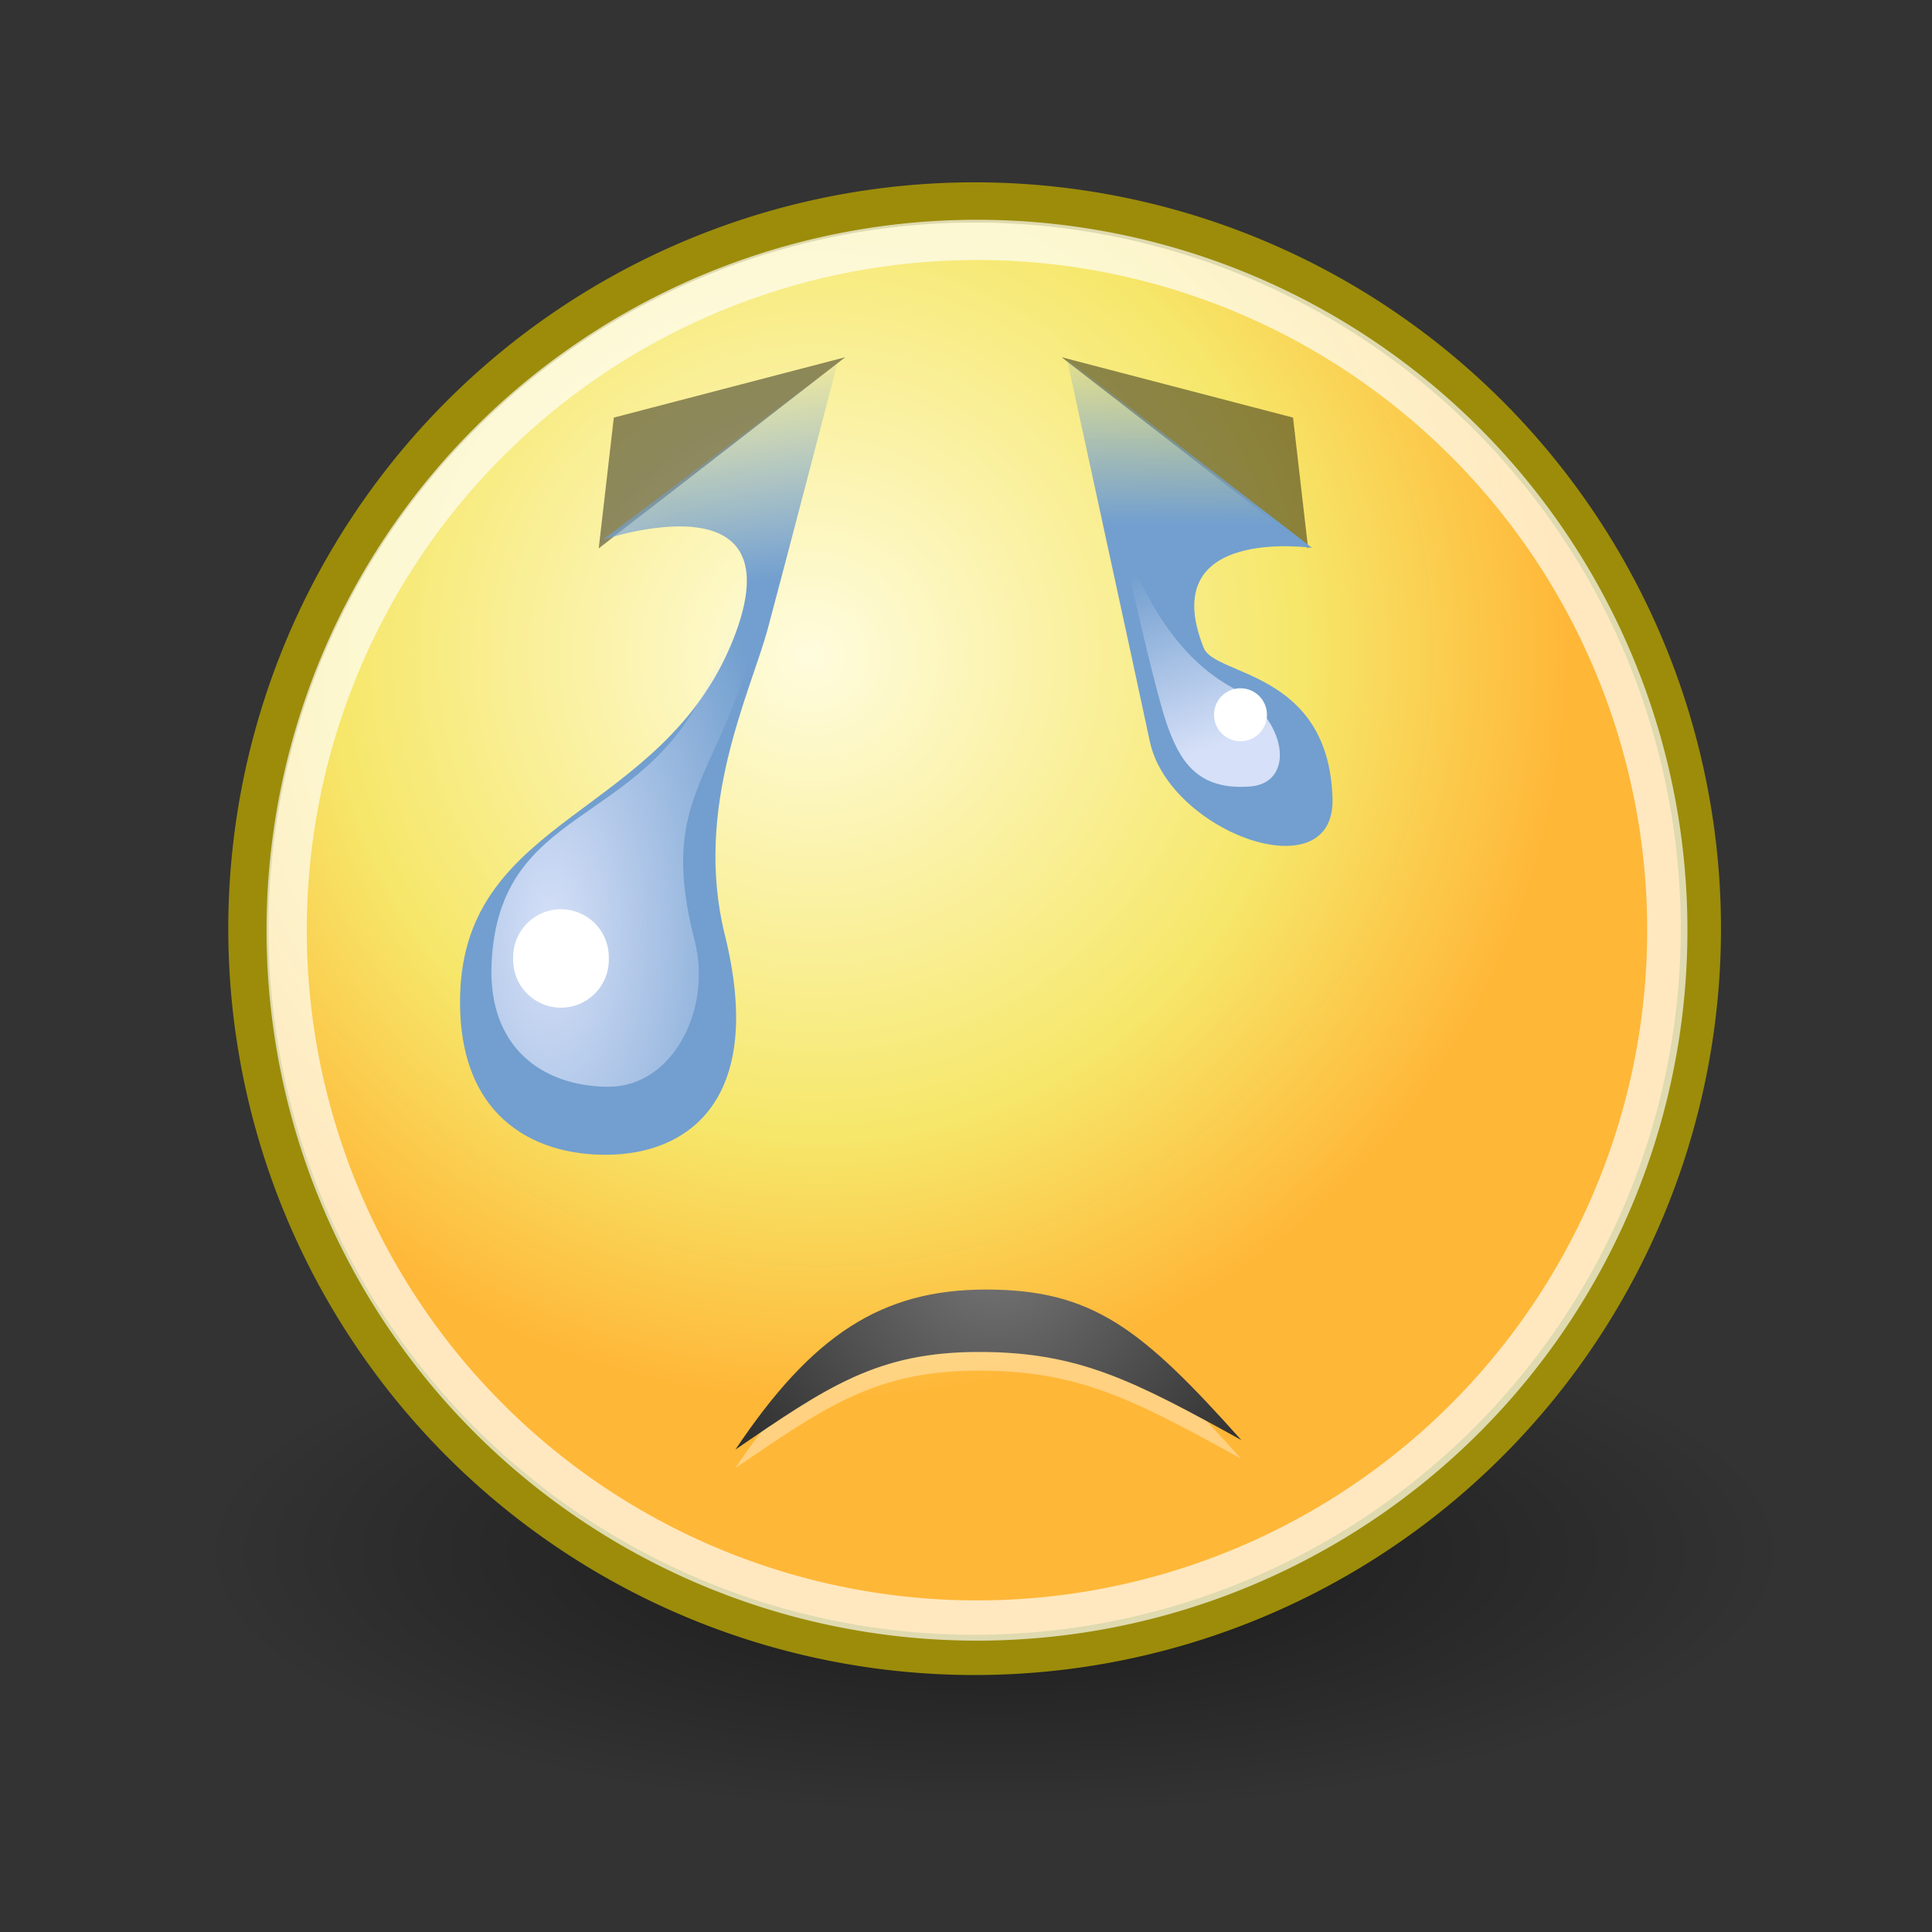
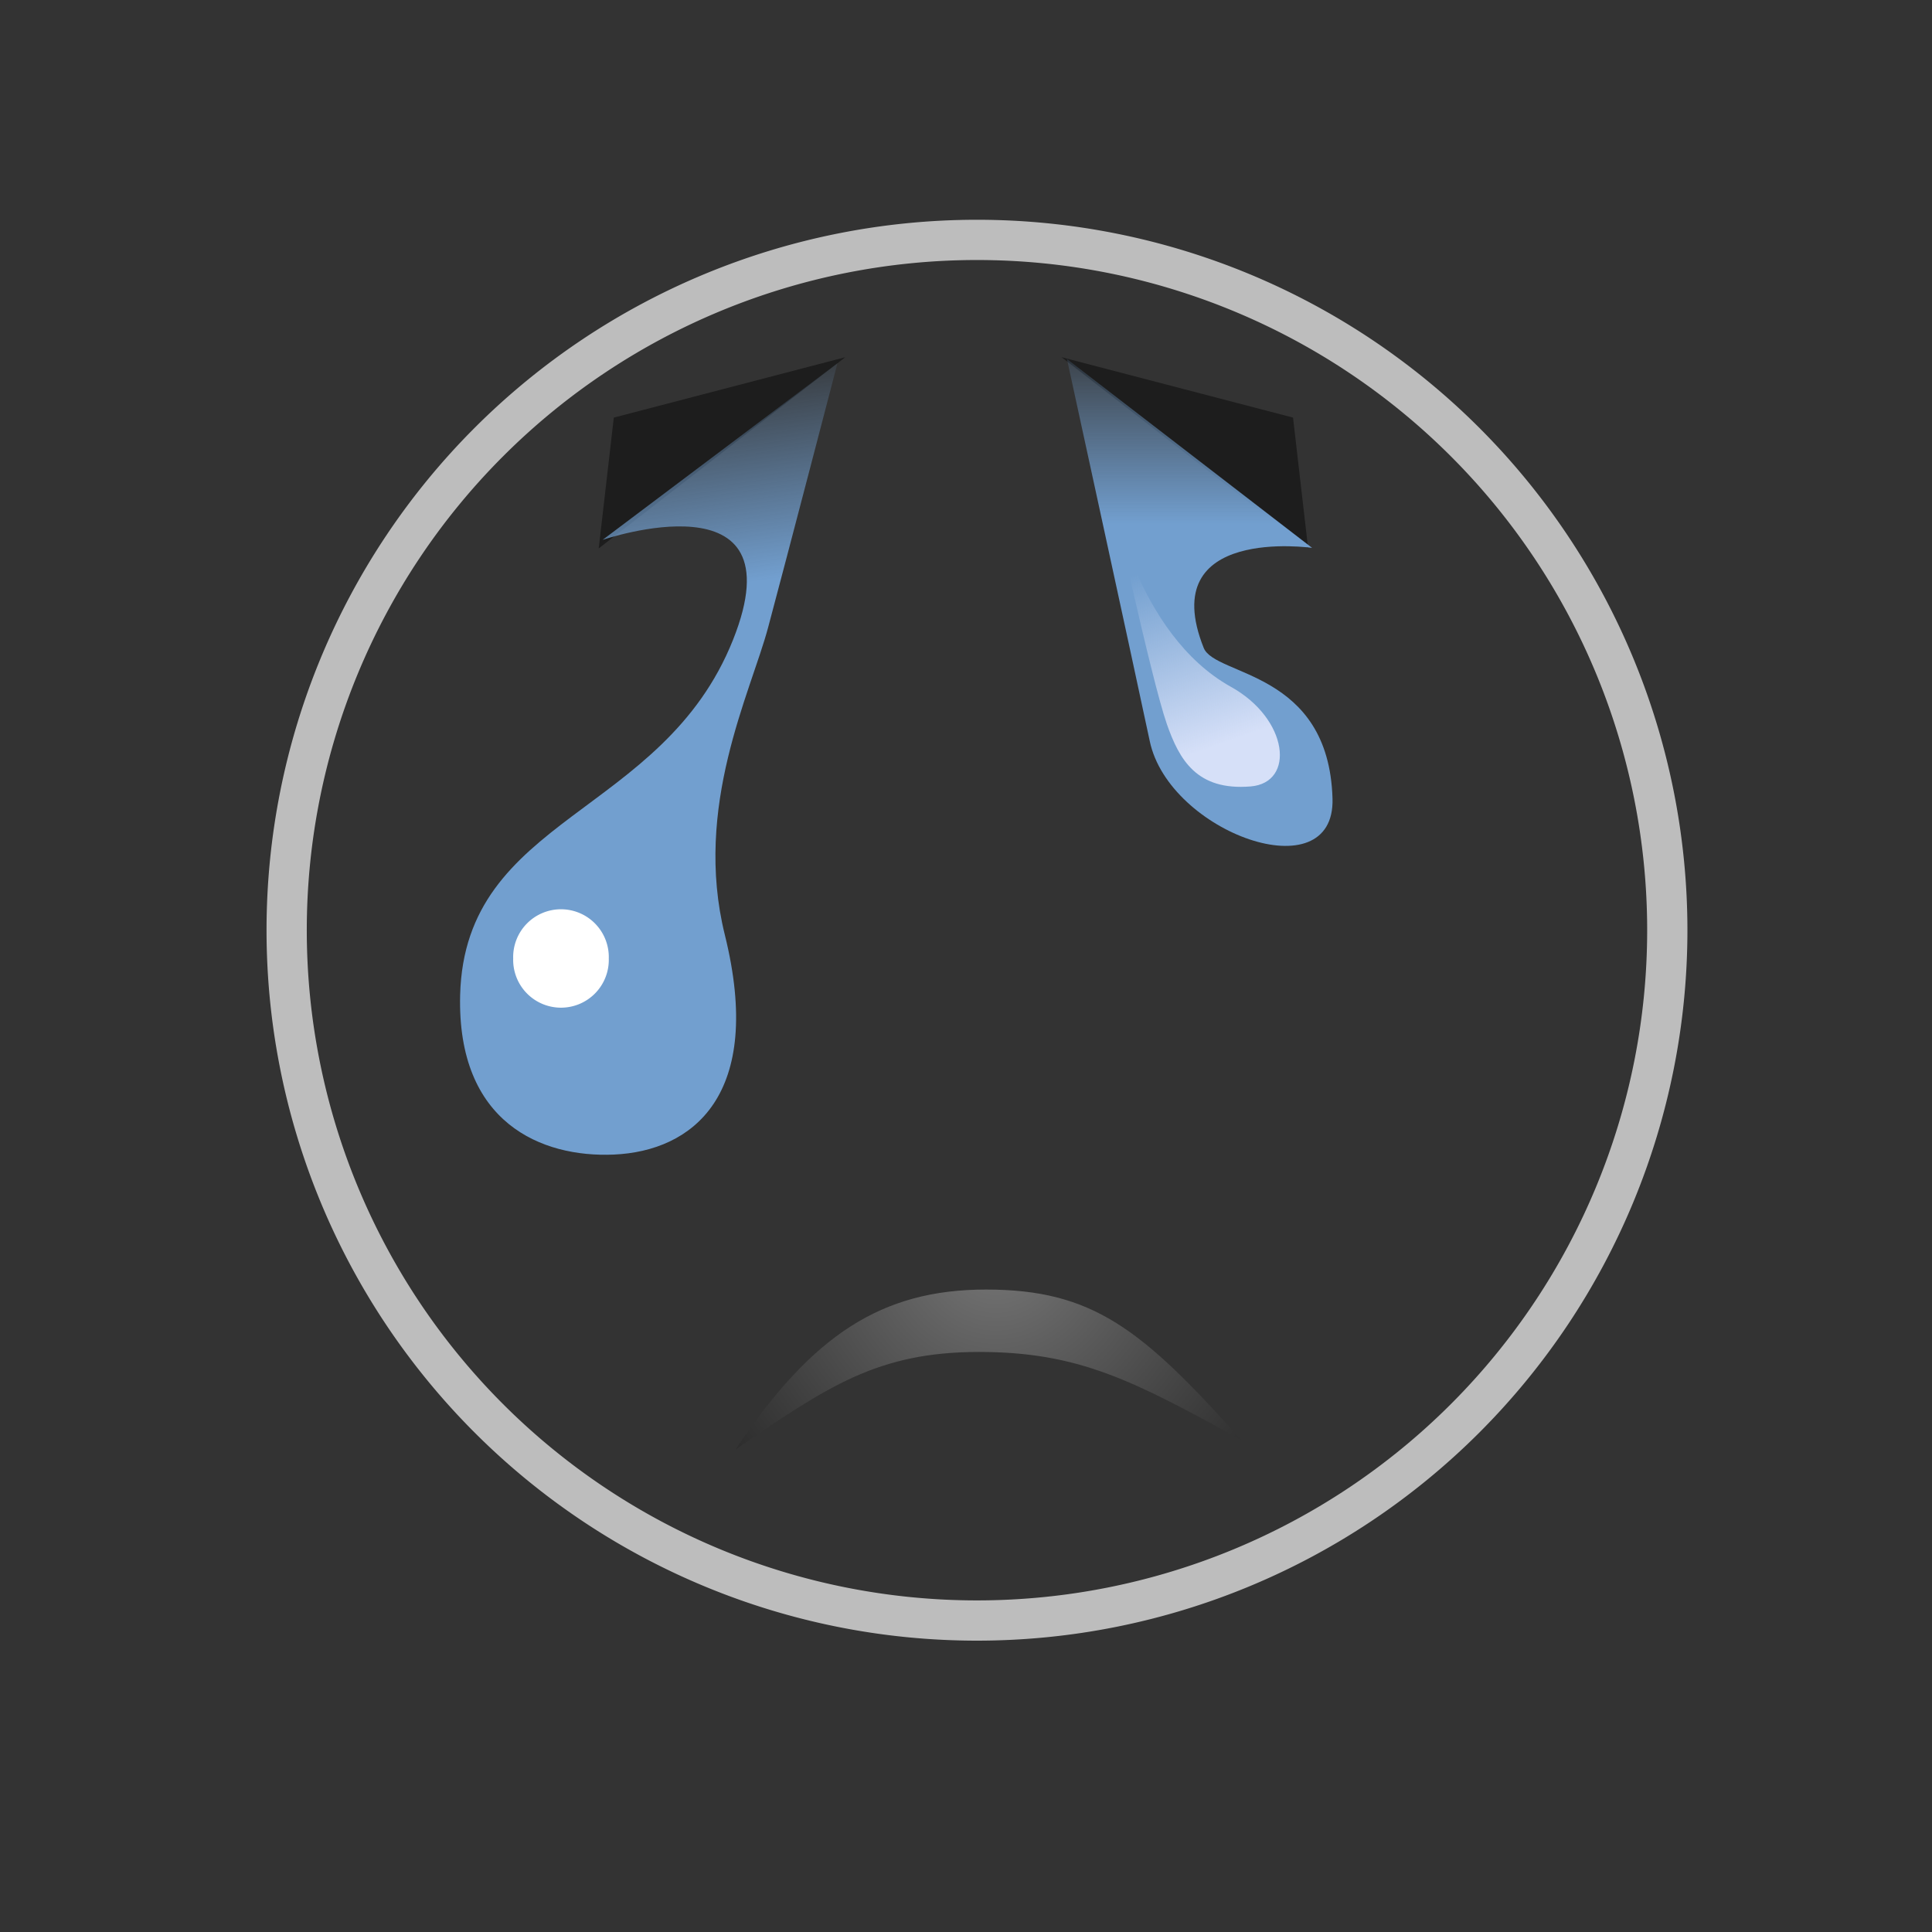
<svg xmlns="http://www.w3.org/2000/svg" xmlns:xlink="http://www.w3.org/1999/xlink" width="48" height="48">
  <rect width="100%" height="100%" fill="#333333" stroke="none" />
  <linearGradient id="b">
    <stop offset="0" stop-color="#729fcf" />
    <stop offset="1" stop-color="#729fcf" stop-opacity="0" />
  </linearGradient>
  <linearGradient id="a">
    <stop offset="0" stop-color="#d6e0f8" />
    <stop offset="1" stop-color="#d6e0f8" stop-opacity="0" />
  </linearGradient>
  <radialGradient id="c" cx="24.714" cy="38.571" r="19.714" gradientTransform="matrix(1 0 0 .333 0 25.714)" gradientUnits="userSpaceOnUse">
    <stop offset="0" />
    <stop offset="1" stop-opacity="0" />
  </radialGradient>
  <radialGradient id="d" cx="29.288" cy="15.721" r="8.902" fx="29.158" fy="15.756" gradientUnits="userSpaceOnUse">
    <stop offset="0" stop-color="#fffcde" />
    <stop offset=".645" stop-color="#f6e76a" />
    <stop offset="1" stop-color="#ffb738" />
  </radialGradient>
  <radialGradient id="e" cx="25.053" cy="39.593" r="15.757" gradientTransform="matrix(1.25 0 0 -1.25 -6.48 73.664)" gradientUnits="userSpaceOnUse">
    <stop offset="0" stop-color="#777" />
    <stop offset="1" />
  </radialGradient>
  <linearGradient id="i" x1="30.582" x2="29.022" y1="18.405" y2="13.986" gradientUnits="userSpaceOnUse" xlink:href="#a" />
  <linearGradient id="h" x1="29.807" x2="29.807" y1="13.023" y2="8.161" gradientUnits="userSpaceOnUse" xlink:href="#b" />
  <radialGradient id="g" cx="13.665" cy="20.542" r="4.309" gradientTransform="matrix(1.37 0 0 2.845 -5.054 -35.241)" gradientUnits="userSpaceOnUse" xlink:href="#a" />
  <linearGradient id="f" x1="17.617" x2="16.829" y1="14.613" y2="9.022" gradientUnits="userSpaceOnUse" xlink:href="#b" />
-   <path fill="url(#c)" fill-rule="evenodd" d="M44.429 38.571a19.714 6.571 0 1 1-39.429 0 19.714 6.571 0 1 1 39.429 0z" opacity=".532" />
-   <path d="M39.775 19.009a8.662 8.662 0 1 1-17.324 0 8.662 8.662 0 1 1 17.324 0z" style="fill-rule:evenodd;stroke:#9c8c0a;stroke-width:.48;stroke-linecap:round;stroke-linejoin:round;fill:url(#d)" transform="translate(-40.594 -16.523) scale(2.083)" />
  <path d="M39.775 19.009a8.662 8.662 0 1 1-17.324 0 8.662 8.662 0 1 1 17.324 0z" style="opacity:.677;fill:none;stroke:#fff;stroke-width:.505;stroke-linecap:round;stroke-linejoin:round" transform="translate(-37.331 -14.527) scale(1.98)" />
-   <path fill="#fff" d="M30.832 36.24c-2.471-2.764-3.692-3.738-6.34-3.738-2.59 0-4.314 1.121-6.223 3.973 2.28-1.559 3.525-2.422 6.047-2.422 2.464 0 3.818.697 6.516 2.187z" opacity=".36" />
  <path fill="url(#e)" d="M34.014 31.33c-3.723-4.164-5.562-5.632-9.552-5.632-3.9 0-6.5 1.689-9.375 5.985 3.434-2.349 5.31-3.65 9.11-3.65 3.712 0 5.751 1.051 9.817 3.297z" transform="matrix(.664 0 0 .664 8.255 14.975)" />
  <path d="m21 8.875-6.125 4.75.375-3.25 5.75-1.5zm5.375 0 6.125 4.75-.375-3.25-5.75-1.5z" opacity=".437" />
  <path fill="url(#f)" d="M20.807 9.022s-1.252 4.808-1.724 6.57c-.436 1.628-1.864 4.446-1.075 7.633.99 3.995-.81 5.374-2.756 5.46-1.795.079-3.9-.785-3.82-3.963.115-4.462 5.028-4.434 6.78-8.826 1.66-4.162-3.24-2.483-3.24-2.483l5.835-4.39z" />
-   <path fill="url(#g)" d="M20.625 9.125s-1.192 4.505-2.067 7.412-2.162 3.476-1.302 6.822C17.703 25.094 16.7 27 15.125 27c-1.632 0-3.012-.968-2.912-3.073.187-3.924 3.699-3.347 5.35-6.896 2.66-5.73-2.473-3.599-2.473-3.599l5.535-4.307z" />
  <path fill="#fff" d="M15.125 23.813a1.188 1.188 0 1 1-2.375 0 1.188 1.188 0 1 1 2.375 0z" />
  <path fill="url(#h)" d="M26.508 8.919s1.664 7.642 2.058 9.497c.48 2.269 4.609 3.758 4.54 1.423-.094-3.183-2.916-3.032-3.2-3.742-1.217-3.05 2.693-2.485 2.693-2.485l-6.091-4.693z" />
  <path fill="url(#i)" d="M27.577 12.114s1.022 4.756 1.414 5.878c.31.884.74 1.656 2.078 1.547 1.118-.091.946-1.68-.487-2.475-2.367-1.314-3.005-4.861-3.005-4.95z" />
-   <path fill="#fff" d="M31.477 17.758a.657.657 0 1 1-1.315 0 .657.657 0 1 1 1.315 0z" />
+   <path fill="#fff" d="M31.477 17.758z" />
</svg>